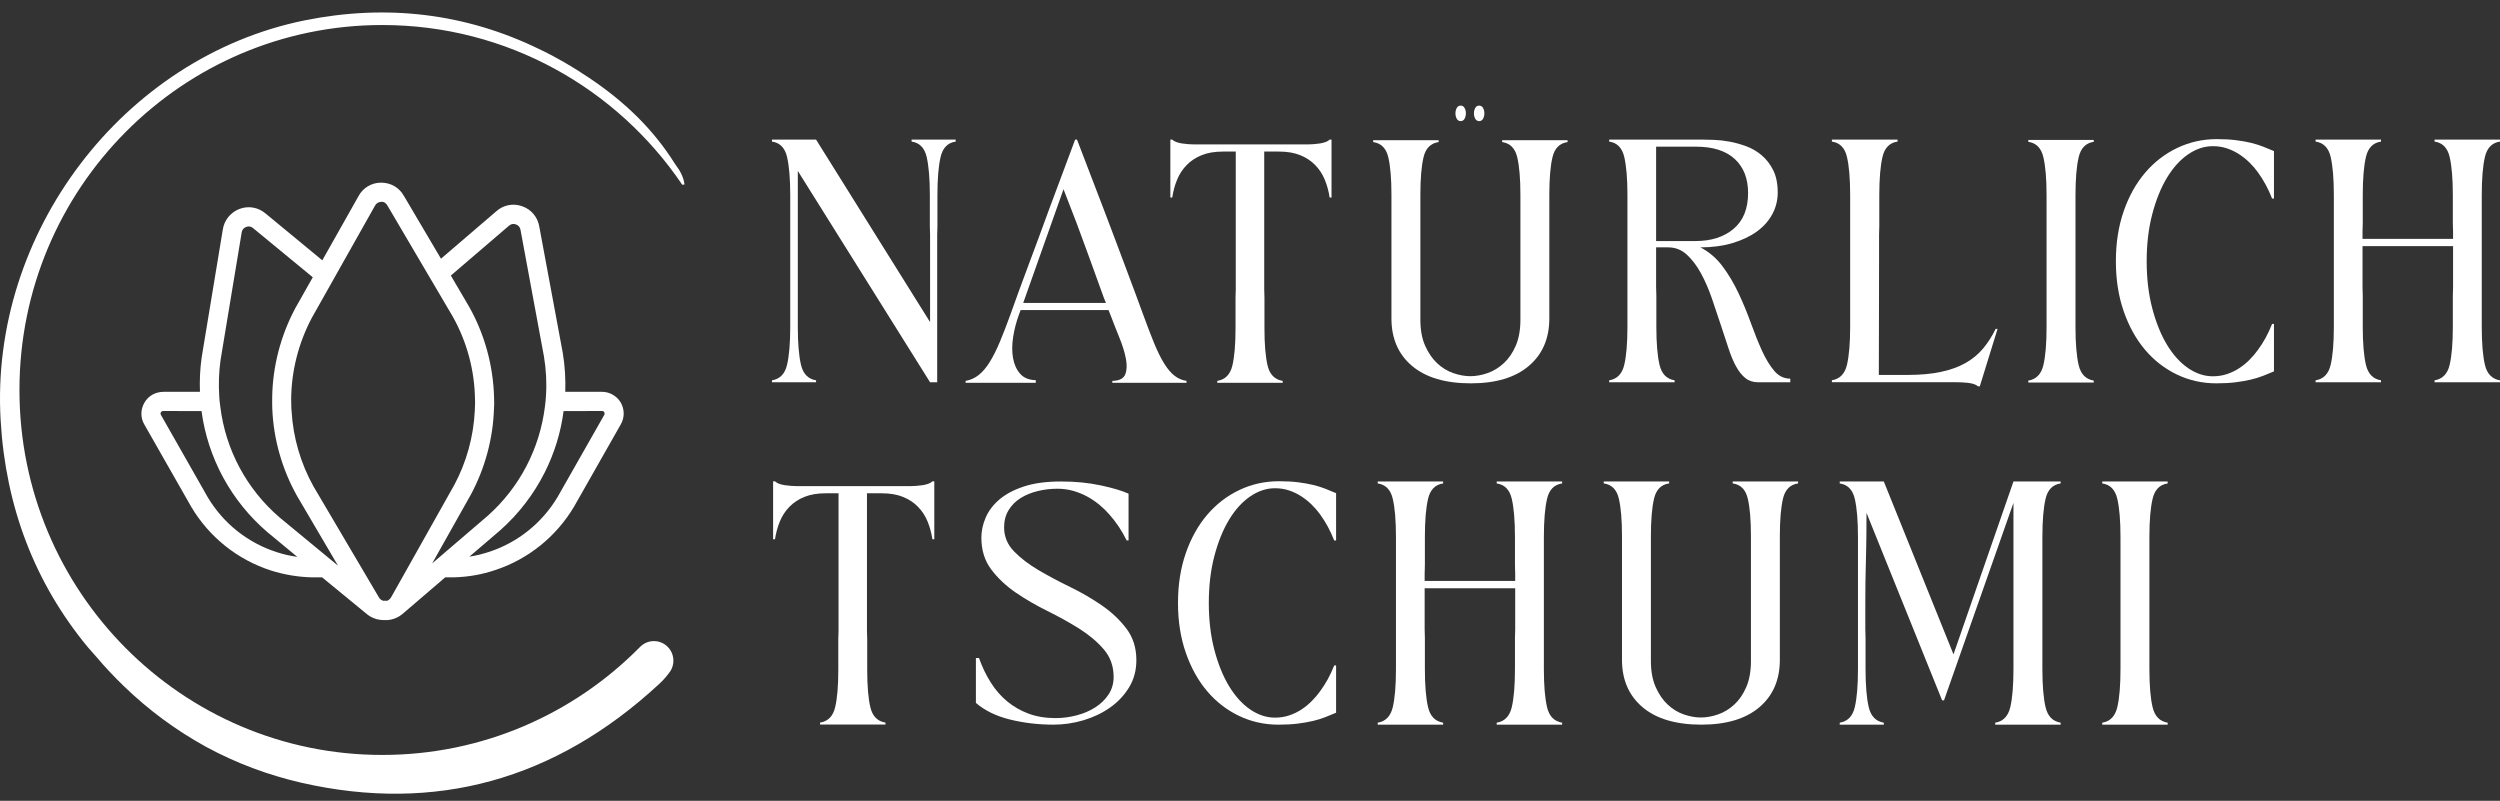
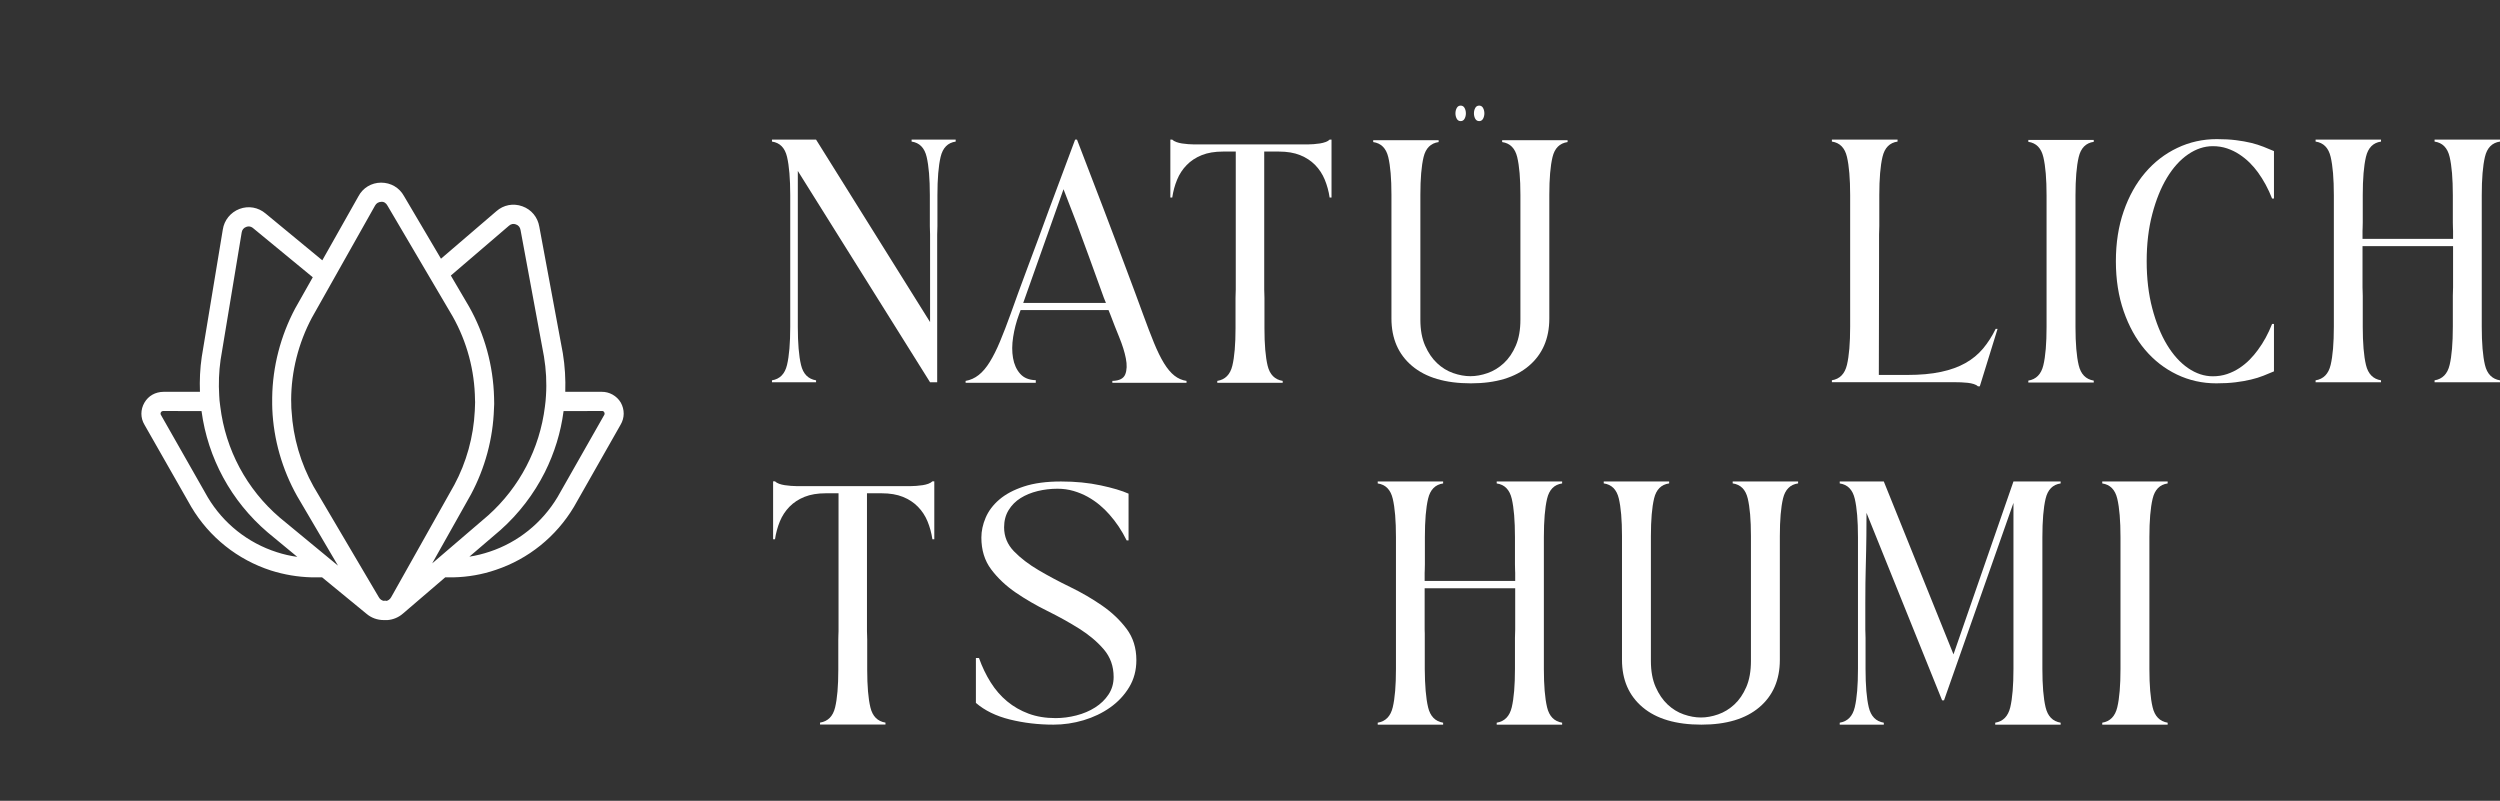
<svg xmlns="http://www.w3.org/2000/svg" width="128" height="41" viewBox="0 0 128 41" fill="none">
  <rect x="0" y="0" width="128" height="41" fill="#333333" stroke="none" />
  <g clip-path="url(#clip0_42_1433)">
    <path d="M39.525 19.473C39.93 19.407 40.187 19.144 40.296 18.684C40.405 18.225 40.46 17.573 40.46 16.728V9.994C40.46 9.149 40.405 8.495 40.296 8.031C40.187 7.568 39.93 7.307 39.525 7.249V7.149H41.783L47.62 16.492V12.007C47.62 11.916 47.618 11.85 47.614 11.808C47.61 11.767 47.608 11.69 47.608 11.578V9.994C47.608 9.149 47.553 8.495 47.444 8.031C47.335 7.568 47.078 7.307 46.674 7.249V7.149H48.931V7.249C48.526 7.307 48.27 7.568 48.16 8.031C48.051 8.495 47.996 9.149 47.996 9.994V11.578C47.996 11.69 47.994 11.767 47.99 11.808C47.986 11.85 47.984 11.916 47.984 12.007V19.573H47.62L40.848 8.752V16.728C40.848 17.573 40.903 18.225 41.012 18.684C41.121 19.144 41.378 19.407 41.783 19.473V19.573H39.525V19.473Z" fill="white" />
    <path d="M49.439 19.502C49.682 19.461 49.904 19.361 50.107 19.202C50.309 19.044 50.499 18.82 50.677 18.531C50.855 18.242 51.029 17.895 51.199 17.488C51.369 17.081 51.551 16.609 51.745 16.072C51.85 15.779 51.978 15.425 52.127 15.01C52.277 14.595 52.441 14.152 52.619 13.679C52.797 13.208 52.979 12.719 53.165 12.215C53.351 11.71 53.533 11.214 53.711 10.726C54.132 9.595 54.577 8.403 55.046 7.149H55.143C55.62 8.403 56.078 9.595 56.515 10.726C56.701 11.214 56.889 11.71 57.079 12.215C57.269 12.719 57.453 13.21 57.631 13.685C57.809 14.162 57.975 14.605 58.129 15.016C58.282 15.427 58.412 15.779 58.517 16.072C58.727 16.65 58.918 17.146 59.087 17.561C59.258 17.976 59.427 18.322 59.597 18.598C59.767 18.875 59.945 19.087 60.131 19.233C60.317 19.38 60.524 19.469 60.75 19.502V19.599H56.952V19.502C57.308 19.494 57.528 19.382 57.613 19.166C57.698 18.95 57.708 18.678 57.643 18.348C57.579 18.018 57.465 17.657 57.303 17.262C57.142 16.867 56.992 16.487 56.855 16.121C56.838 16.08 56.822 16.039 56.806 15.999C56.789 15.958 56.773 15.917 56.757 15.877H52.255L52.17 16.108C52.032 16.483 51.933 16.865 51.873 17.256C51.812 17.646 51.81 18.005 51.867 18.33C51.923 18.655 52.044 18.924 52.231 19.135C52.417 19.347 52.684 19.457 53.032 19.465V19.599H49.439L49.439 19.502ZM56.624 15.51C56.583 15.421 56.547 15.331 56.515 15.242C56.482 15.152 56.45 15.063 56.418 14.973C56.207 14.387 55.989 13.783 55.762 13.161C55.536 12.538 55.325 11.967 55.131 11.446C54.897 10.844 54.67 10.258 54.452 9.688L52.389 15.51H56.624Z" fill="white" />
    <path d="M59.922 7.149H60.019C60.067 7.198 60.136 7.239 60.225 7.271C60.314 7.304 60.411 7.328 60.516 7.345C60.622 7.361 60.729 7.373 60.838 7.381C60.947 7.389 61.046 7.394 61.135 7.394H66.961C67.05 7.394 67.149 7.389 67.258 7.381C67.367 7.373 67.474 7.361 67.58 7.345C67.685 7.328 67.782 7.304 67.871 7.271C67.96 7.239 68.029 7.198 68.077 7.149H68.174V10.115H68.077C68.029 9.79 67.946 9.485 67.828 9.2C67.711 8.915 67.547 8.665 67.337 8.449C67.126 8.234 66.87 8.065 66.566 7.943C66.263 7.821 65.901 7.76 65.48 7.76H64.728V14.827C64.728 14.916 64.73 14.981 64.734 15.022C64.738 15.063 64.74 15.138 64.74 15.248V16.804C64.74 17.634 64.794 18.275 64.903 18.727C65.013 19.178 65.269 19.437 65.674 19.502V19.599H62.325V19.502C62.729 19.437 62.986 19.178 63.095 18.727C63.205 18.275 63.259 17.634 63.259 16.804V15.248C63.259 15.138 63.261 15.063 63.265 15.022C63.269 14.981 63.271 14.916 63.271 14.827V7.76H62.616C62.195 7.76 61.833 7.821 61.53 7.943C61.227 8.065 60.969 8.234 60.759 8.449C60.549 8.665 60.385 8.915 60.268 9.2C60.15 9.485 60.067 9.79 60.019 10.115H59.922L59.922 7.149Z" fill="white" />
    <path d="M70.308 7.177H73.658V7.274C73.253 7.332 72.996 7.588 72.887 8.043C72.778 8.499 72.723 9.142 72.723 9.972V16.368C72.723 16.889 72.804 17.332 72.966 17.698C73.128 18.064 73.332 18.364 73.579 18.595C73.825 18.828 74.101 18.996 74.404 19.102C74.707 19.208 75.001 19.261 75.284 19.261C75.567 19.261 75.86 19.208 76.164 19.102C76.467 18.996 76.744 18.828 76.995 18.595C77.246 18.364 77.45 18.064 77.608 17.698C77.766 17.332 77.845 16.889 77.845 16.368V9.972C77.845 9.142 77.79 8.499 77.681 8.043C77.571 7.588 77.314 7.332 76.91 7.274V7.177H80.26V7.274C79.855 7.332 79.598 7.588 79.489 8.043C79.38 8.499 79.325 9.142 79.325 9.972V16.307C79.325 17.332 78.975 18.142 78.275 18.736C77.576 19.33 76.586 19.627 75.308 19.627C74.005 19.627 73.002 19.33 72.298 18.736C71.594 18.142 71.242 17.332 71.242 16.307V9.972C71.242 9.142 71.188 8.499 71.079 8.043C70.969 7.588 70.712 7.332 70.308 7.274L70.308 7.177ZM74.786 5.407C74.875 5.407 74.942 5.448 74.986 5.529C75.031 5.611 75.053 5.702 75.053 5.804C75.053 5.906 75.031 5.997 74.986 6.079C74.942 6.16 74.875 6.201 74.786 6.201C74.697 6.201 74.63 6.16 74.586 6.079C74.541 5.997 74.519 5.906 74.519 5.804C74.519 5.702 74.541 5.611 74.586 5.529C74.63 5.448 74.697 5.407 74.786 5.407ZM75.733 5.407C75.822 5.407 75.889 5.448 75.933 5.529C75.977 5.611 76 5.702 76 5.804C76 5.906 75.977 5.997 75.933 6.079C75.889 6.16 75.822 6.201 75.733 6.201C75.644 6.201 75.577 6.16 75.532 6.079C75.488 5.997 75.466 5.906 75.466 5.804C75.466 5.702 75.488 5.611 75.532 5.529C75.577 5.448 75.644 5.407 75.733 5.407Z" fill="white" />
-     <path d="M82.39 19.573V19.473C82.795 19.407 83.052 19.144 83.161 18.684C83.27 18.225 83.325 17.573 83.325 16.728V9.994C83.325 9.149 83.27 8.495 83.161 8.031C83.052 7.568 82.795 7.307 82.39 7.249V7.149H87.221C87.35 7.149 87.532 7.154 87.767 7.162C88.001 7.17 88.258 7.199 88.537 7.249C88.816 7.298 89.103 7.377 89.399 7.485C89.694 7.593 89.961 7.748 90.2 7.951C90.438 8.154 90.635 8.408 90.788 8.715C90.942 9.021 91.019 9.402 91.019 9.858C91.019 10.255 90.926 10.626 90.74 10.97C90.554 11.313 90.289 11.609 89.945 11.858C89.601 12.106 89.184 12.303 88.695 12.448C88.206 12.593 87.661 12.665 87.063 12.665C87.507 12.897 87.886 13.222 88.197 13.64C88.509 14.059 88.782 14.518 89.017 15.02C89.251 15.521 89.462 16.03 89.648 16.548C89.834 17.065 90.022 17.534 90.212 17.952C90.402 18.37 90.61 18.714 90.837 18.983C91.063 19.252 91.338 19.387 91.662 19.387V19.573H90.024C89.765 19.573 89.546 19.503 89.368 19.362C89.191 19.221 89.031 19.022 88.889 18.765C88.748 18.509 88.618 18.2 88.501 17.84C88.383 17.48 88.252 17.08 88.106 16.641C87.961 16.194 87.807 15.736 87.645 15.268C87.483 14.8 87.297 14.374 87.087 13.988C86.876 13.604 86.636 13.287 86.365 13.038C86.094 12.79 85.776 12.665 85.412 12.665H84.793V14.715C84.793 14.806 84.795 14.873 84.799 14.914C84.803 14.956 84.805 15.032 84.805 15.144V16.728C84.805 17.573 84.86 18.225 84.969 18.684C85.078 19.144 85.335 19.407 85.74 19.473V19.573L82.39 19.573ZM84.793 12.342H86.808C87.617 12.342 88.268 12.133 88.762 11.715C89.255 11.297 89.502 10.686 89.502 9.883C89.502 9.137 89.273 8.555 88.816 8.137C88.359 7.719 87.702 7.51 86.844 7.51H84.793L84.793 12.342Z" fill="white" />
    <path d="M93.793 7.249V7.149H97.155V7.249C96.75 7.307 96.493 7.567 96.384 8.031C96.275 8.495 96.22 9.149 96.22 9.993V11.577C96.22 11.689 96.218 11.765 96.214 11.807C96.21 11.848 96.208 11.915 96.208 12.005V13.359C96.208 14.643 96.206 15.761 96.202 16.713C96.198 17.665 96.196 18.493 96.196 19.197H97.652C98.316 19.197 98.89 19.145 99.376 19.041C99.861 18.938 100.28 18.787 100.632 18.588C100.984 18.389 101.283 18.143 101.53 17.849C101.776 17.555 101.993 17.218 102.179 16.837H102.276L101.366 19.78H101.269C101.22 19.731 101.15 19.691 101.056 19.663C100.963 19.633 100.86 19.613 100.747 19.6C100.634 19.588 100.52 19.579 100.407 19.575C100.294 19.571 100.193 19.569 100.104 19.569H93.793V19.47C94.197 19.404 94.455 19.141 94.564 18.681C94.673 18.222 94.728 17.57 94.728 16.725V9.993C94.728 9.149 94.673 8.495 94.564 8.031C94.455 7.567 94.197 7.307 93.793 7.249Z" fill="white" />
    <path d="M103.85 7.163H107.2V7.262C106.795 7.32 106.538 7.581 106.429 8.045C106.32 8.509 106.265 9.163 106.265 10.008V16.742C106.265 17.586 106.32 18.239 106.429 18.698C106.538 19.158 106.795 19.421 107.2 19.487V19.587H103.85V19.487C104.254 19.421 104.511 19.158 104.62 18.698C104.73 18.239 104.784 17.586 104.784 16.742V10.008C104.784 9.163 104.73 8.509 104.62 8.045C104.511 7.581 104.254 7.32 103.85 7.262V7.163Z" fill="white" />
    <path d="M113.503 7.123C113.867 7.123 114.192 7.141 114.48 7.177C114.767 7.213 115.026 7.259 115.257 7.315C115.487 7.372 115.697 7.438 115.888 7.514C116.077 7.59 116.258 7.664 116.427 7.736V10.165H116.331C116.136 9.668 115.894 9.219 115.602 8.818C115.481 8.65 115.341 8.488 115.184 8.331C115.026 8.175 114.85 8.033 114.656 7.905C114.461 7.776 114.251 7.674 114.025 7.598C113.798 7.522 113.555 7.484 113.297 7.484C112.86 7.484 112.437 7.624 112.028 7.905C111.62 8.185 111.26 8.584 110.948 9.101C110.636 9.618 110.386 10.239 110.196 10.964C110.005 11.69 109.91 12.493 109.91 13.375C109.91 14.257 110.005 15.06 110.196 15.786C110.386 16.511 110.636 17.132 110.948 17.649C111.26 18.166 111.62 18.565 112.028 18.846C112.437 19.126 112.86 19.266 113.297 19.266C113.555 19.266 113.798 19.228 114.025 19.152C114.251 19.076 114.461 18.974 114.656 18.846C114.85 18.717 115.026 18.573 115.184 18.413C115.341 18.252 115.481 18.088 115.602 17.92C115.894 17.527 116.136 17.082 116.331 16.585H116.427V19.014C116.258 19.086 116.077 19.16 115.888 19.236C115.697 19.312 115.485 19.379 115.25 19.434C115.015 19.491 114.753 19.537 114.461 19.573C114.17 19.609 113.843 19.627 113.479 19.627C112.758 19.627 112.085 19.477 111.458 19.176C110.831 18.875 110.287 18.453 109.826 17.908C109.364 17.363 109 16.705 108.733 15.936C108.466 15.166 108.333 14.313 108.333 13.375C108.333 12.437 108.466 11.583 108.733 10.814C109 10.045 109.366 9.388 109.832 8.842C110.297 8.297 110.845 7.874 111.476 7.574C112.107 7.273 112.783 7.123 113.503 7.123Z" fill="white" />
    <path d="M121.908 7.149V7.249C121.503 7.307 121.246 7.568 121.137 8.031C121.028 8.495 120.973 9.149 120.973 9.994V11.386C120.973 11.51 120.971 11.603 120.967 11.665C120.963 11.727 120.961 11.779 120.961 11.82V12.23H125.597V11.82C125.597 11.779 125.595 11.727 125.591 11.665C125.587 11.603 125.585 11.51 125.585 11.386V9.994C125.585 9.149 125.53 8.495 125.421 8.031C125.312 7.568 125.055 7.307 124.65 7.249V7.149H128V7.249C127.595 7.307 127.338 7.568 127.229 8.031C127.12 8.495 127.066 9.149 127.066 9.994V16.728C127.066 17.573 127.12 18.225 127.229 18.684C127.338 19.144 127.595 19.407 128 19.473V19.573H124.65V19.473C125.055 19.407 125.312 19.144 125.421 18.684C125.53 18.225 125.585 17.573 125.585 16.728V15.144C125.585 15.032 125.587 14.956 125.591 14.914C125.595 14.873 125.597 14.806 125.597 14.715V12.603H120.961V14.715C120.961 14.806 120.963 14.873 120.967 14.914C120.971 14.956 120.973 15.032 120.973 15.144V16.728C120.973 17.573 121.028 18.225 121.137 18.684C121.246 19.144 121.503 19.407 121.908 19.473V19.573H118.558V19.473C118.962 19.407 119.22 19.144 119.329 18.684C119.438 18.225 119.493 17.573 119.493 16.728V9.994C119.493 9.149 119.438 8.495 119.329 8.031C119.22 7.568 118.962 7.307 118.558 7.249V7.149H121.908Z" fill="white" />
    <path d="M39.583 24.645H39.68C39.729 24.694 39.797 24.735 39.886 24.768C39.975 24.8 40.073 24.825 40.178 24.841C40.283 24.857 40.39 24.869 40.499 24.877C40.609 24.886 40.708 24.89 40.797 24.89H46.622C46.711 24.89 46.81 24.886 46.919 24.877C47.029 24.869 47.136 24.857 47.241 24.841C47.346 24.825 47.443 24.8 47.532 24.768C47.621 24.735 47.69 24.694 47.739 24.645H47.836V27.611H47.739C47.69 27.286 47.607 26.981 47.49 26.696C47.373 26.411 47.209 26.161 46.998 25.945C46.788 25.73 46.531 25.561 46.228 25.439C45.924 25.317 45.562 25.256 45.142 25.256H44.389V32.323C44.389 32.413 44.391 32.477 44.395 32.518C44.399 32.559 44.401 32.634 44.401 32.744V34.3C44.401 35.13 44.456 35.771 44.565 36.222C44.674 36.674 44.931 36.933 45.336 36.998V37.095H41.986V36.998C42.391 36.933 42.648 36.674 42.757 36.222C42.866 35.771 42.921 35.13 42.921 34.3V32.744C42.921 32.634 42.922 32.559 42.926 32.518C42.931 32.477 42.933 32.413 42.933 32.323V25.256H42.277C41.857 25.256 41.495 25.317 41.191 25.439C40.888 25.561 40.631 25.73 40.42 25.945C40.21 26.161 40.046 26.411 39.929 26.696C39.812 26.981 39.729 27.286 39.68 27.611H39.583L39.583 24.645Z" fill="white" />
    <path d="M50.124 33.69C50.286 34.145 50.486 34.562 50.725 34.941C50.964 35.321 51.245 35.644 51.568 35.911C51.892 36.179 52.258 36.388 52.667 36.54C53.075 36.691 53.535 36.767 54.044 36.767C54.4 36.767 54.756 36.721 55.112 36.629C55.468 36.538 55.788 36.402 56.071 36.222C56.354 36.043 56.583 35.821 56.757 35.558C56.931 35.294 57.018 34.995 57.018 34.66C57.018 34.109 56.849 33.639 56.514 33.248C56.178 32.856 55.759 32.504 55.258 32.188C54.756 31.873 54.214 31.572 53.632 31.284C53.049 30.997 52.507 30.682 52.005 30.339C51.504 29.995 51.085 29.601 50.749 29.153C50.413 28.707 50.246 28.164 50.246 27.525C50.246 27.19 50.318 26.851 50.464 26.508C50.61 26.165 50.842 25.855 51.162 25.58C51.481 25.305 51.9 25.081 52.418 24.91C52.936 24.738 53.571 24.652 54.323 24.652C55.059 24.652 55.735 24.718 56.35 24.85C56.965 24.981 57.442 25.123 57.782 25.275V27.669H57.685C57.442 27.174 57.147 26.731 56.799 26.34C56.654 26.173 56.487 26.011 56.301 25.855C56.115 25.7 55.911 25.56 55.689 25.436C55.466 25.313 55.225 25.213 54.966 25.137C54.707 25.061 54.432 25.023 54.141 25.023C53.793 25.023 53.456 25.063 53.128 25.143C52.8 25.223 52.509 25.343 52.254 25.502C51.999 25.662 51.795 25.867 51.641 26.119C51.487 26.37 51.41 26.663 51.41 26.998C51.41 27.47 51.578 27.878 51.914 28.226C52.25 28.573 52.669 28.894 53.17 29.189C53.672 29.485 54.214 29.774 54.797 30.057C55.379 30.34 55.921 30.656 56.423 31.003C56.925 31.35 57.343 31.747 57.679 32.194C58.015 32.641 58.182 33.176 58.182 33.798C58.182 34.317 58.059 34.78 57.812 35.187C57.566 35.594 57.242 35.939 56.842 36.222C56.441 36.506 55.988 36.723 55.482 36.875C54.977 37.026 54.461 37.102 53.935 37.102C53.158 37.102 52.416 37.014 51.708 36.839C51 36.663 50.419 36.38 49.966 35.989V33.691L50.124 33.69Z" fill="white" />
-     <path d="M65.483 24.639C65.847 24.639 66.173 24.657 66.46 24.692C66.747 24.728 67.006 24.775 67.237 24.83C67.468 24.886 67.678 24.952 67.868 25.028C68.058 25.104 68.238 25.178 68.408 25.25V27.671H68.311C68.117 27.175 67.874 26.728 67.583 26.328C67.462 26.161 67.322 25.999 67.164 25.843C67.006 25.687 66.83 25.546 66.636 25.418C66.442 25.29 66.232 25.188 66.005 25.112C65.778 25.036 65.536 24.998 65.277 24.998C64.84 24.998 64.417 25.138 64.009 25.418C63.6 25.697 63.24 26.095 62.928 26.61C62.617 27.125 62.366 27.745 62.176 28.468C61.986 29.191 61.891 29.992 61.891 30.871C61.891 31.75 61.986 32.551 62.176 33.274C62.366 33.997 62.617 34.616 62.928 35.131C63.24 35.647 63.6 36.044 64.009 36.324C64.417 36.603 64.84 36.743 65.277 36.743C65.536 36.743 65.778 36.705 66.005 36.629C66.232 36.553 66.442 36.452 66.636 36.324C66.83 36.196 67.006 36.052 67.164 35.892C67.322 35.733 67.462 35.569 67.583 35.401C67.874 35.01 68.117 34.566 68.311 34.071H68.408V36.491C68.238 36.563 68.058 36.637 67.868 36.713C67.678 36.789 67.465 36.855 67.231 36.911C66.996 36.967 66.733 37.013 66.442 37.049C66.151 37.085 65.823 37.103 65.459 37.103C64.739 37.103 64.065 36.953 63.438 36.653C62.811 36.353 62.267 35.932 61.806 35.389C61.345 34.846 60.981 34.19 60.714 33.423C60.447 32.656 60.313 31.806 60.313 30.871C60.313 29.936 60.447 29.085 60.714 28.318C60.981 27.551 61.347 26.896 61.812 26.352C62.277 25.809 62.825 25.388 63.457 25.088C64.088 24.788 64.763 24.639 65.483 24.639Z" fill="white" />
-     <path d="M73.888 24.652V24.752C73.484 24.81 73.227 25.071 73.118 25.536C73.008 26.001 72.954 26.657 72.954 27.503V28.898C72.954 29.022 72.952 29.116 72.948 29.178C72.944 29.24 72.942 29.292 72.942 29.333V29.744H77.578V29.333C77.578 29.292 77.576 29.24 77.572 29.178C77.567 29.116 77.566 29.022 77.566 28.898V27.503C77.566 26.657 77.511 26.001 77.402 25.536C77.292 25.071 77.036 24.81 76.631 24.752V24.652H79.981V24.752C79.576 24.81 79.319 25.071 79.21 25.536C79.101 26.001 79.046 26.657 79.046 27.503V34.251C79.046 35.098 79.101 35.751 79.21 36.212C79.319 36.672 79.576 36.936 79.981 37.002V37.102H76.631V37.002C77.036 36.936 77.292 36.672 77.402 36.212C77.511 35.751 77.566 35.098 77.566 34.251V32.664C77.566 32.552 77.567 32.475 77.572 32.434C77.576 32.392 77.578 32.326 77.578 32.234V30.118H72.942V32.234C72.942 32.326 72.944 32.392 72.948 32.434C72.952 32.475 72.954 32.552 72.954 32.664V34.251C72.954 35.098 73.008 35.751 73.118 36.212C73.227 36.672 73.484 36.936 73.888 37.002V37.102H70.539V37.002C70.943 36.936 71.2 36.672 71.309 36.212C71.419 35.751 71.473 35.098 71.473 34.251V27.503C71.473 26.657 71.419 26.001 71.309 25.536C71.2 25.071 70.943 24.81 70.539 24.752V24.652H73.888Z" fill="white" />
+     <path d="M73.888 24.652V24.752C73.484 24.81 73.227 25.071 73.118 25.536C73.008 26.001 72.954 26.657 72.954 27.503V28.898C72.954 29.022 72.952 29.116 72.948 29.178C72.944 29.24 72.942 29.292 72.942 29.333V29.744H77.578V29.333C77.578 29.292 77.576 29.24 77.572 29.178C77.567 29.116 77.566 29.022 77.566 28.898V27.503C77.566 26.657 77.511 26.001 77.402 25.536C77.292 25.071 77.036 24.81 76.631 24.752V24.652H79.981V24.752C79.576 24.81 79.319 25.071 79.21 25.536C79.101 26.001 79.046 26.657 79.046 27.503V34.251C79.046 35.098 79.101 35.751 79.21 36.212C79.319 36.672 79.576 36.936 79.981 37.002V37.102H76.631V37.002C77.036 36.936 77.292 36.672 77.402 36.212C77.511 35.751 77.566 35.098 77.566 34.251V32.664C77.566 32.552 77.567 32.475 77.572 32.434C77.576 32.392 77.578 32.326 77.578 32.234V30.118H72.942V32.234C72.942 32.326 72.944 32.392 72.948 32.434V34.251C72.954 35.098 73.008 35.751 73.118 36.212C73.227 36.672 73.484 36.936 73.888 37.002V37.102H70.539V37.002C70.943 36.936 71.2 36.672 71.309 36.212C71.419 35.751 71.473 35.098 71.473 34.251V27.503C71.473 26.657 71.419 26.001 71.309 25.536C71.2 25.071 70.943 24.81 70.539 24.752V24.652H73.888Z" fill="white" />
    <path d="M82.111 24.652H85.461V24.75C85.056 24.807 84.799 25.063 84.69 25.519C84.581 25.975 84.526 26.617 84.526 27.447V33.843C84.526 34.364 84.607 34.807 84.769 35.174C84.931 35.54 85.135 35.839 85.382 36.071C85.629 36.303 85.904 36.472 86.207 36.577C86.511 36.683 86.804 36.736 87.087 36.736C87.37 36.736 87.664 36.683 87.967 36.577C88.27 36.472 88.547 36.303 88.798 36.071C89.049 35.839 89.253 35.54 89.411 35.174C89.569 34.807 89.648 34.364 89.648 33.843V27.447C89.648 26.617 89.593 25.975 89.484 25.519C89.375 25.063 89.118 24.807 88.713 24.75V24.652H92.063V24.75C91.658 24.807 91.402 25.063 91.292 25.519C91.183 25.975 91.128 26.617 91.128 27.447V33.782C91.128 34.807 90.778 35.617 90.079 36.211C89.379 36.805 88.39 37.102 87.111 37.102C85.809 37.102 84.805 36.805 84.102 36.211C83.398 35.617 83.046 34.807 83.046 33.782V27.447C83.046 26.617 82.991 25.975 82.882 25.519C82.773 25.063 82.516 24.807 82.111 24.75L82.111 24.652Z" fill="white" />
    <path d="M94.194 37.102V37.002C94.598 36.936 94.855 36.672 94.964 36.212C95.074 35.751 95.128 35.098 95.128 34.251V27.503C95.128 26.657 95.074 26.001 94.964 25.536C94.855 25.071 94.598 24.81 94.194 24.752V24.652H96.451L100.019 33.504L103.089 24.652H105.505V24.752C105.1 24.81 104.843 25.071 104.734 25.536C104.625 26.001 104.57 26.657 104.57 27.503V34.251C104.57 35.098 104.625 35.751 104.734 36.212C104.843 36.672 105.1 36.936 105.505 37.002V37.102H102.155V37.002C102.559 36.936 102.816 36.672 102.926 36.212C103.035 35.751 103.089 35.098 103.089 34.251V25.748L99.534 35.857H99.436L95.565 26.258C95.565 26.731 95.563 27.117 95.559 27.416C95.555 27.715 95.551 27.966 95.547 28.169C95.543 28.373 95.539 28.549 95.535 28.698C95.531 28.848 95.526 29.016 95.523 29.203C95.518 29.389 95.514 29.612 95.51 29.869C95.506 30.126 95.504 30.462 95.504 30.877V32.234C95.504 32.326 95.506 32.392 95.51 32.434C95.514 32.475 95.516 32.552 95.516 32.664V34.251C95.516 35.098 95.571 35.751 95.68 36.212C95.79 36.672 96.046 36.936 96.451 37.002V37.102L94.194 37.102Z" fill="white" />
    <path d="M107.635 24.652H110.984V24.752C110.58 24.81 110.323 25.071 110.214 25.536C110.104 26.001 110.049 26.657 110.049 27.503V34.251C110.049 35.098 110.104 35.751 110.214 36.212C110.323 36.672 110.58 36.936 110.984 37.002V37.102H107.635V37.002C108.039 36.936 108.296 36.672 108.405 36.212C108.515 35.751 108.569 35.098 108.569 34.251V27.503C108.569 26.657 108.515 26.001 108.405 25.536C108.296 25.071 108.039 24.81 107.635 24.752V24.652Z" fill="white" />
    <path d="M31.784 20.612C31.578 20.263 31.193 20.055 30.808 20.061H28.942C28.963 19.412 28.925 18.746 28.817 18.086L27.613 11.609C27.531 11.118 27.206 10.726 26.744 10.562C26.278 10.393 25.779 10.491 25.415 10.813L22.578 13.246L20.685 10.038C20.446 9.607 20.012 9.351 19.508 9.351C19.014 9.356 18.58 9.618 18.352 10.049L16.502 13.328L13.6 10.933C13.22 10.611 12.721 10.524 12.26 10.698C11.804 10.873 11.479 11.277 11.408 11.751L10.329 18.277C10.242 18.866 10.215 19.472 10.237 20.061H8.376C7.953 20.066 7.6 20.263 7.394 20.617C7.188 20.972 7.188 21.398 7.394 21.741L9.797 25.959C10.719 27.508 12.168 28.66 13.877 29.211C14.549 29.423 15.255 29.543 15.965 29.56H16.491L18.765 31.426C19.009 31.633 19.312 31.748 19.66 31.748H19.839C20.126 31.726 20.408 31.611 20.631 31.415L22.795 29.56H23.224C23.956 29.543 24.683 29.418 25.383 29.178C27.054 28.621 28.475 27.476 29.387 25.948L31.773 21.747C31.985 21.392 31.985 20.972 31.784 20.612ZM25.632 27.132C26.571 26.292 27.331 25.299 27.895 24.18C28.388 23.193 28.714 22.14 28.855 21.048L30.824 21.043C30.873 21.037 30.911 21.065 30.938 21.108C30.96 21.147 30.96 21.185 30.949 21.223L28.546 25.451C27.754 26.772 26.522 27.765 25.074 28.245C24.732 28.359 24.385 28.447 24.032 28.501L25.632 27.132ZM14.175 28.272C12.689 27.797 11.435 26.799 10.638 25.462L8.24 21.245C8.213 21.201 8.213 21.152 8.24 21.108C8.251 21.087 8.289 21.043 8.36 21.043H8.365L10.318 21.048C10.643 23.46 11.837 25.659 13.698 27.252L15.222 28.512C14.864 28.463 14.511 28.381 14.175 28.272ZM14.322 26.499C12.629 25.048 11.549 23.029 11.278 20.814C11.262 20.721 11.251 20.634 11.24 20.508C11.235 20.426 11.229 20.345 11.224 20.257C11.186 19.646 11.208 19.03 11.294 18.424L12.374 11.904C12.39 11.773 12.477 11.664 12.602 11.62C12.645 11.604 12.689 11.593 12.732 11.593C12.813 11.593 12.9 11.626 12.971 11.691L16.014 14.196L15.108 15.8C14.365 17.202 13.958 18.773 13.936 20.35C13.931 20.454 13.931 20.552 13.936 20.65V20.715C13.936 20.792 13.936 20.874 13.942 20.95C14.007 22.5 14.446 24.033 15.211 25.397L17.305 28.96L14.322 26.499ZM20.029 30.575C19.963 30.695 19.855 30.765 19.752 30.771L19.73 30.744L19.66 30.766C19.546 30.749 19.453 30.684 19.394 30.575L16.052 24.906C15.396 23.733 15.005 22.396 14.929 21.048C14.918 20.95 14.913 20.857 14.913 20.748V20.688C14.907 20.617 14.907 20.541 14.907 20.47C14.913 19.013 15.282 17.562 15.965 16.274L19.204 10.524C19.269 10.404 19.383 10.338 19.524 10.333C19.66 10.322 19.768 10.398 19.839 10.529L23.175 16.198C23.907 17.497 24.303 18.97 24.32 20.465C24.325 20.508 24.325 20.546 24.325 20.585L24.32 20.754C24.32 20.846 24.314 20.939 24.309 21.037C24.244 22.363 23.88 23.673 23.262 24.824L20.029 30.575ZM22.128 28.845L24.119 25.304C24.835 23.962 25.242 22.456 25.291 20.939C25.296 20.857 25.302 20.776 25.302 20.694V20.639C25.302 20.541 25.302 20.437 25.296 20.345C25.253 18.719 24.813 17.114 24.021 15.707L23.083 14.108L26.056 11.56C26.159 11.467 26.289 11.44 26.414 11.489C26.544 11.533 26.631 11.637 26.652 11.778L27.851 18.255C27.96 18.915 27.998 19.592 27.954 20.257L27.933 20.535C27.922 20.628 27.911 20.721 27.9 20.819C27.634 22.969 26.604 24.949 24.992 26.39L22.128 28.845Z" fill="white" />
-     <path d="M35.045 9.446C35.004 9.452 34.971 9.459 34.938 9.459H34.931C31.594 4.523 25.957 1.281 19.572 1.281C9.314 1.281 0.996 9.647 0.996 19.97C0.996 30.293 9.314 38.653 19.572 38.653C24.728 38.653 29.396 36.541 32.759 33.135C32.765 33.128 32.772 33.121 32.779 33.115C32.959 32.935 33.207 32.824 33.481 32.824C34.031 32.824 34.478 33.273 34.478 33.827C34.478 34.014 34.427 34.189 34.338 34.339C34.305 34.387 34.271 34.436 34.235 34.483C34.234 34.484 34.234 34.484 34.234 34.484C34.091 34.675 33.926 34.857 33.747 35.021C28.438 39.937 22.28 41.639 15.439 40.078C13.714 39.681 12.082 39.069 10.558 38.242C9.04 37.408 7.622 36.373 6.332 35.122C5.85 34.651 5.389 34.174 4.968 33.669C4.807 33.494 4.647 33.313 4.493 33.131C1.792 29.863 0.287 25.962 0.033 21.517C-0.535 11.927 6.305 2.936 15.586 1.046C19.799 0.192 23.838 0.683 27.589 2.505C28.458 2.916 29.328 3.42 30.17 3.991C32.042 5.242 33.48 6.675 34.536 8.356C34.577 8.417 34.737 8.645 34.777 8.706C35.031 9.136 35.038 9.412 35.045 9.446Z" fill="white" />
  </g>
  <defs>
    <clipPath id="clip0_42_1433">
      <rect width="128" height="40" fill="white" transform="translate(0 0.639)" />
    </clipPath>
  </defs>
</svg>